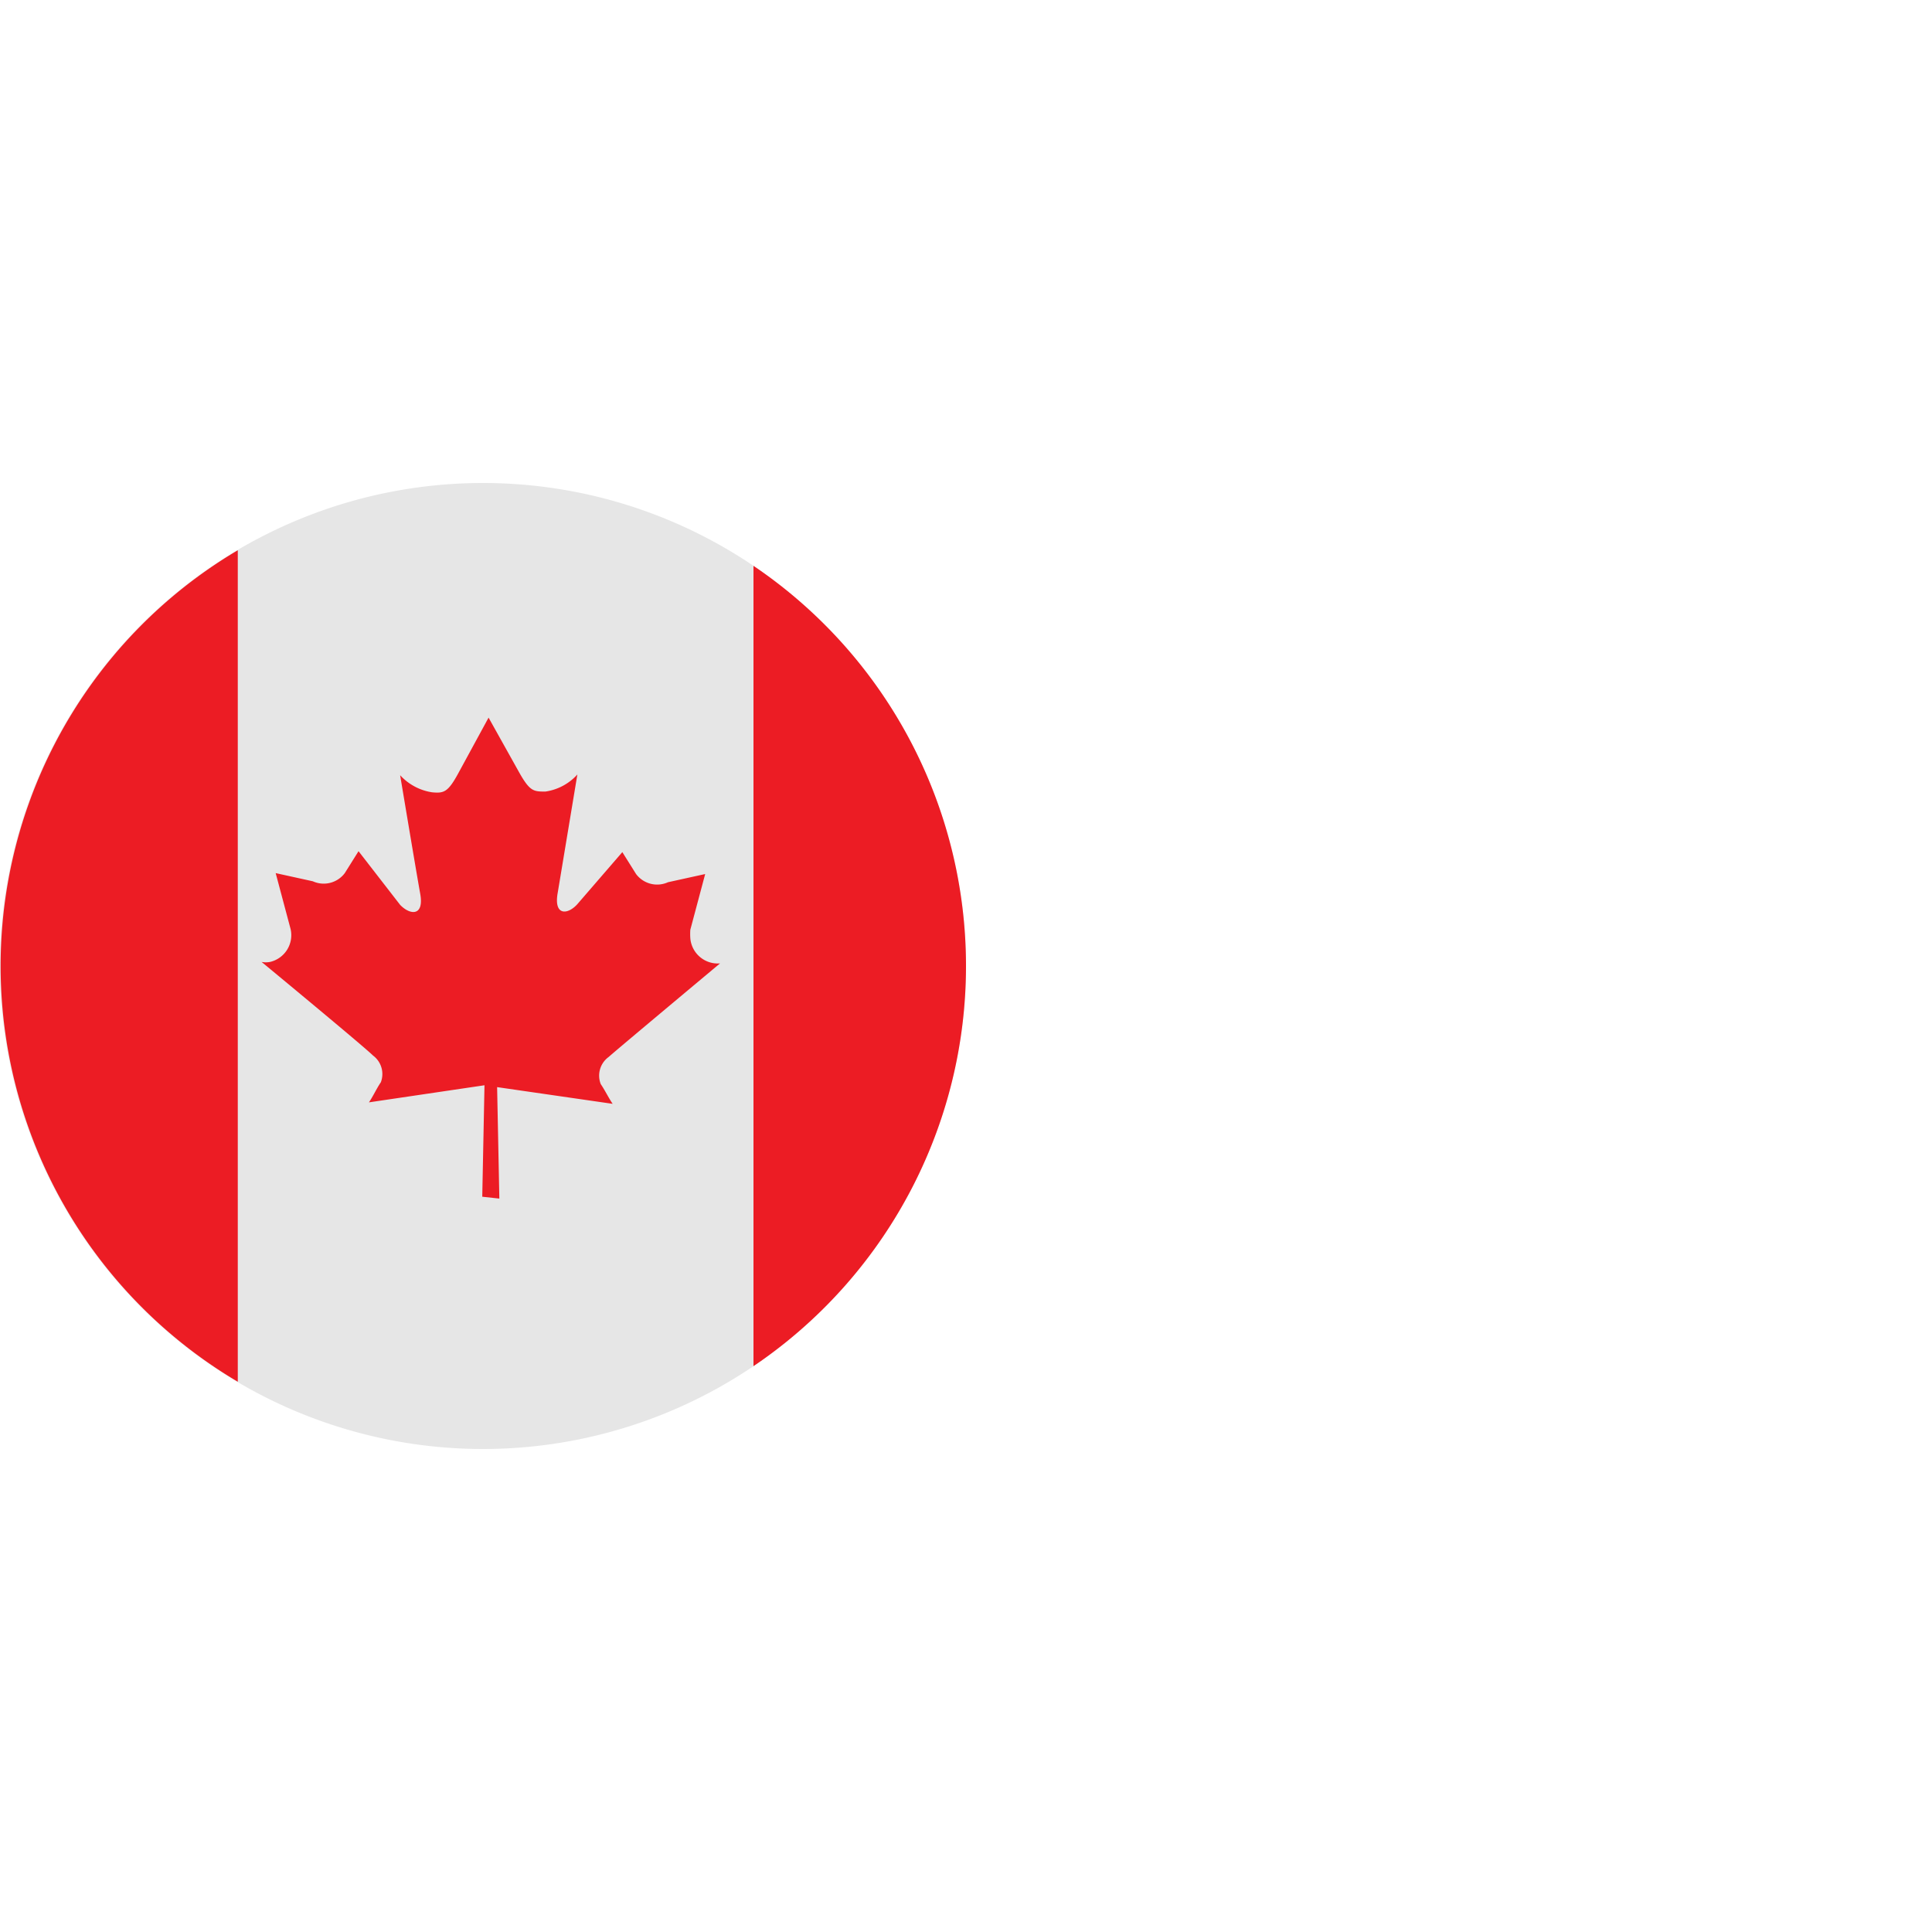
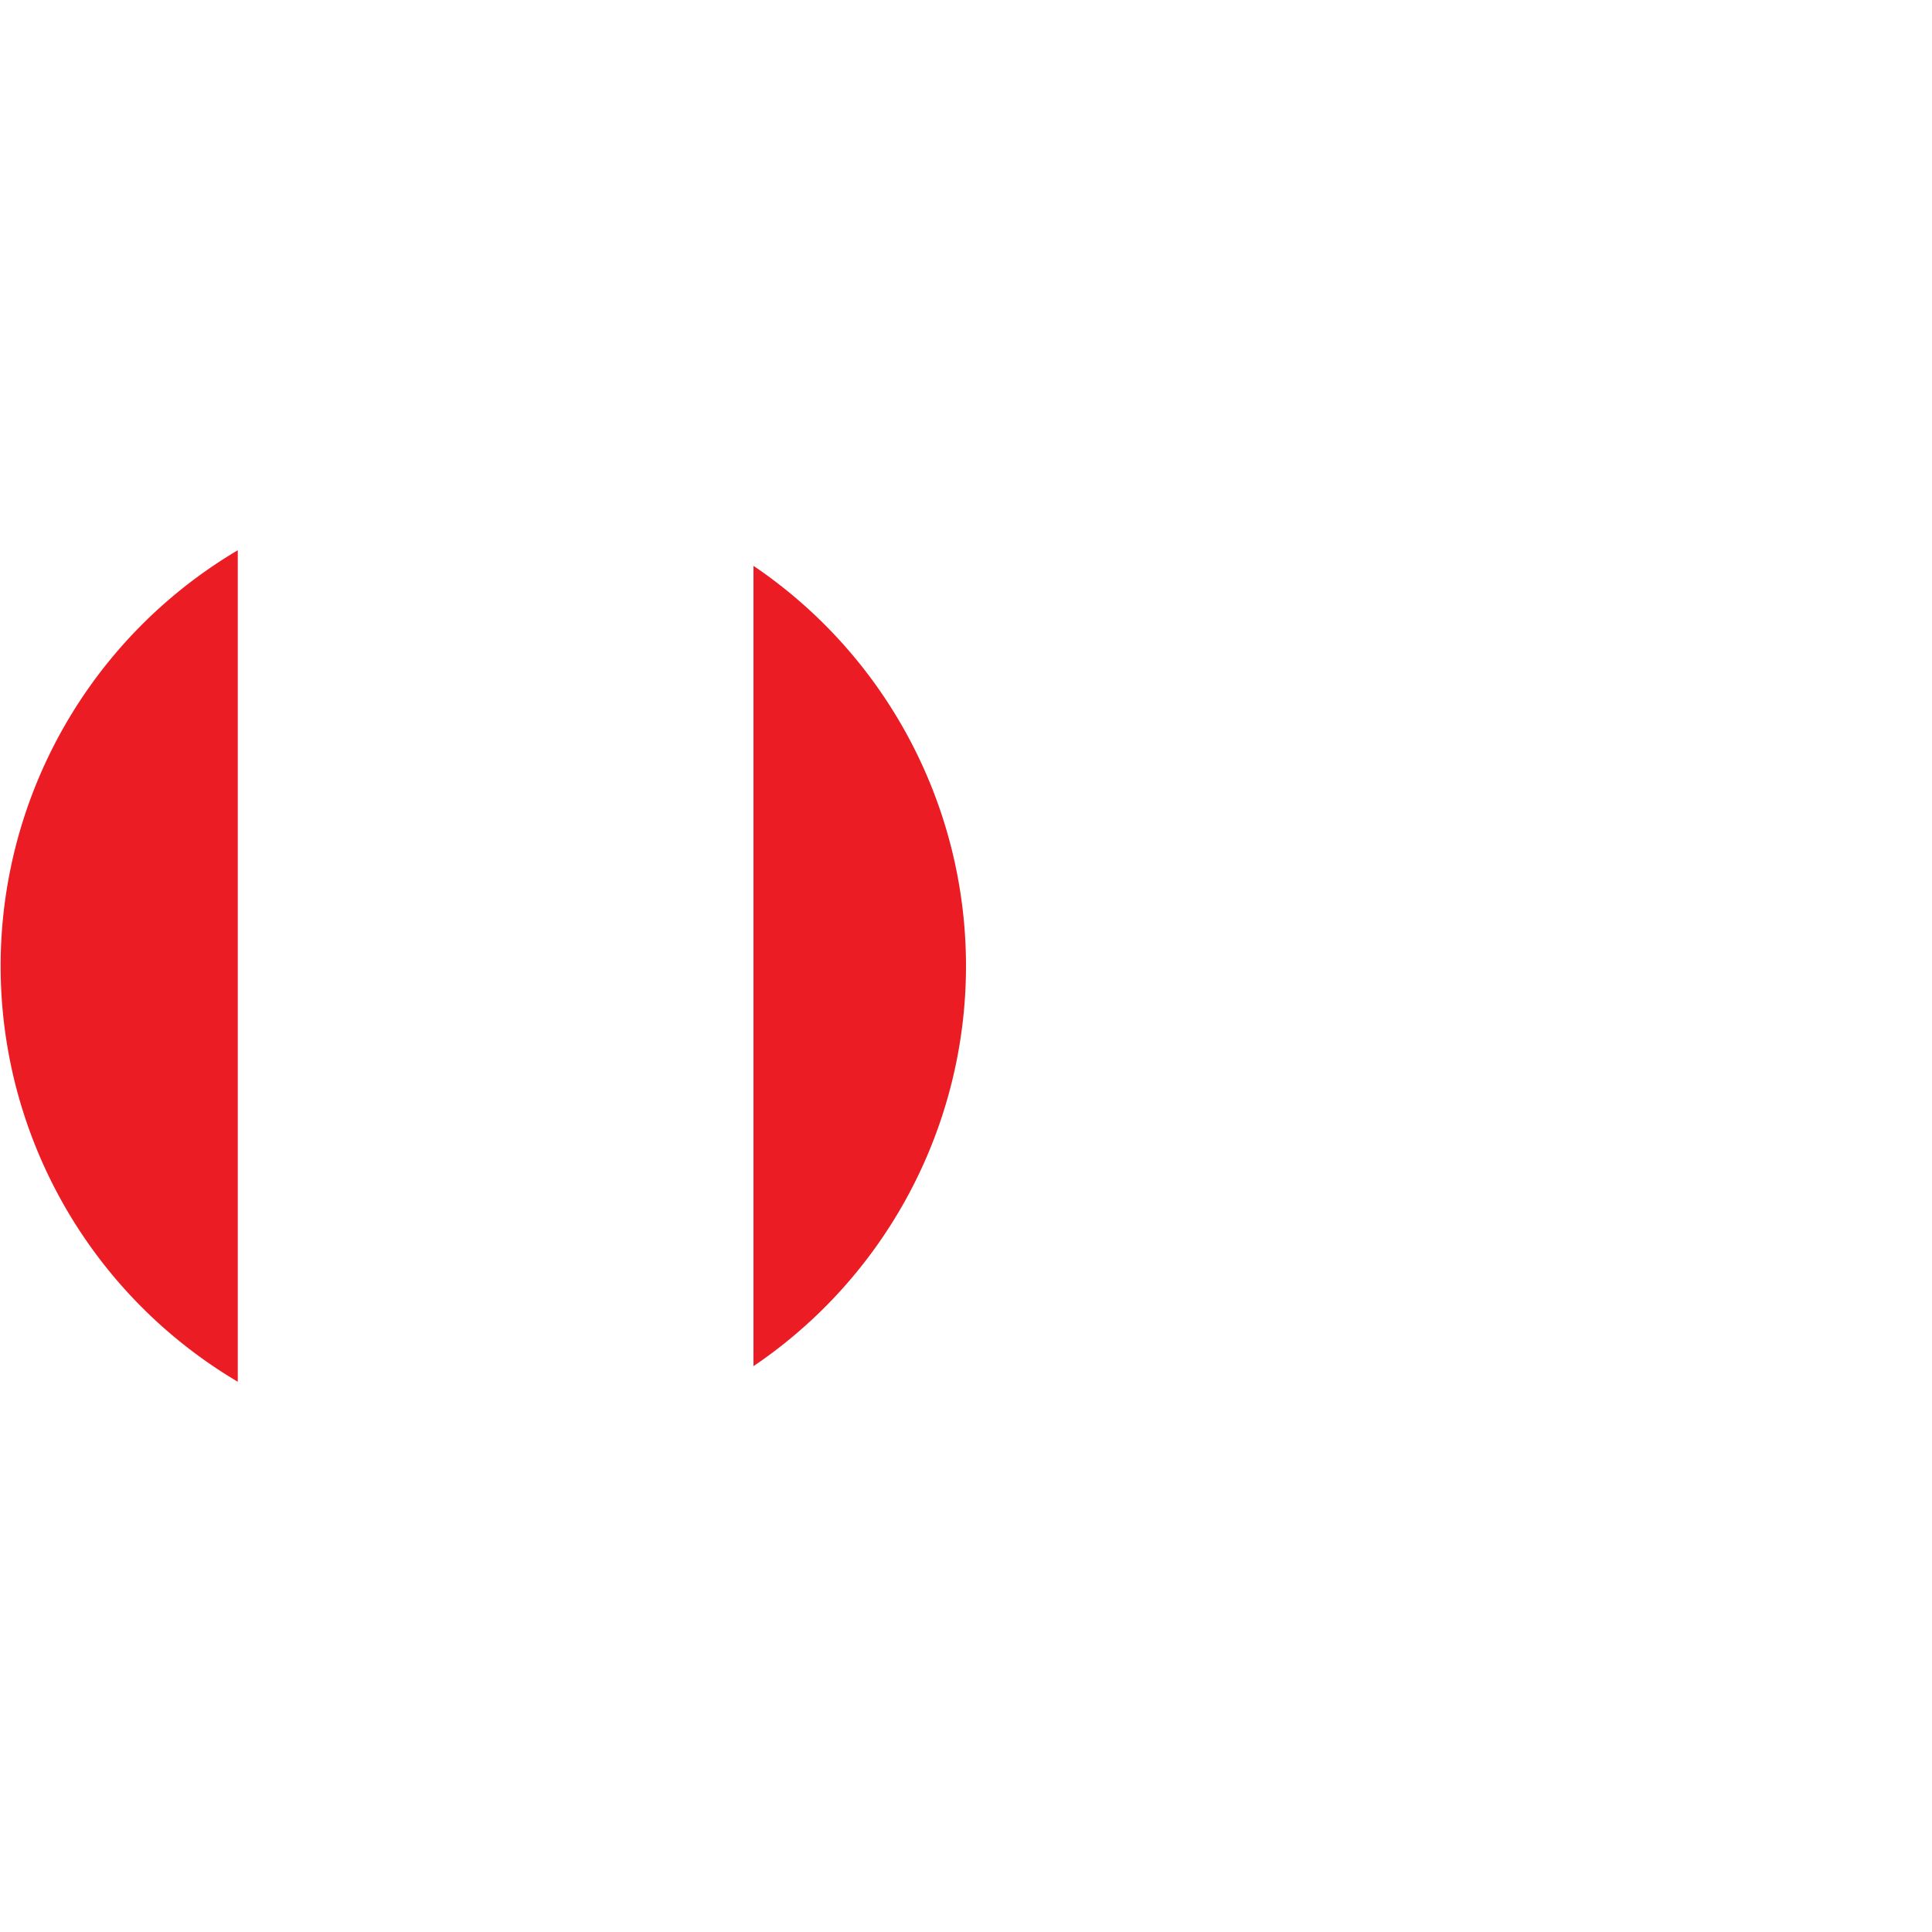
<svg xmlns="http://www.w3.org/2000/svg" viewBox="0 0 52 52">
  <defs>
    <style>.a{fill:#e6e6e6;}.b{fill:#ec1c24;}</style>
  </defs>
  <title>Artboard 1</title>
-   <path class="a" d="M26,26A13,13,0,1,1,13,13,13,13,0,0,1,26,26Z" />
  <path class="b" d="M6.4,14.81V37.19a13,13,0,0,1,0-22.38Z" />
  <path class="b" d="M26,26a13,13,0,0,1-5.72,10.77V15.23A13,13,0,0,1,26,26Z" />
-   <path class="b" d="M13.44,32.26l-.06-3,3.11.45c-.11-.16-.21-.37-.32-.53a.62.62,0,0,1,.21-.73c.27-.24,3-2.52,3-2.52a.741.741,0,0,1-.8-.675v0a1.765,1.765,0,0,1,0-.23l.4-1.5-1,.22a.709.709,0,0,1-.86-.22l-.37-.59-1.21,1.4c-.26.29-.64.32-.53-.3l.53-3.19a1.432,1.432,0,0,1-.86.46c-.32,0-.42,0-.72-.54l-.81-1.45-.8,1.47c-.29.54-.4.57-.72.54a1.459,1.459,0,0,1-.86-.46s.43,2.58.54,3.19-.27.58-.54.3L9.65,22.91l-.37.59a.709.709,0,0,1-.86.22l-1-.22.4,1.5a.739.739,0,0,1-.55.89.593.593,0,0,1-.23,0s2.76,2.28,3,2.52a.619.619,0,0,1,.21.72c-.11.16-.21.38-.32.54l3.11-.46-.06,3Z" />
</svg>